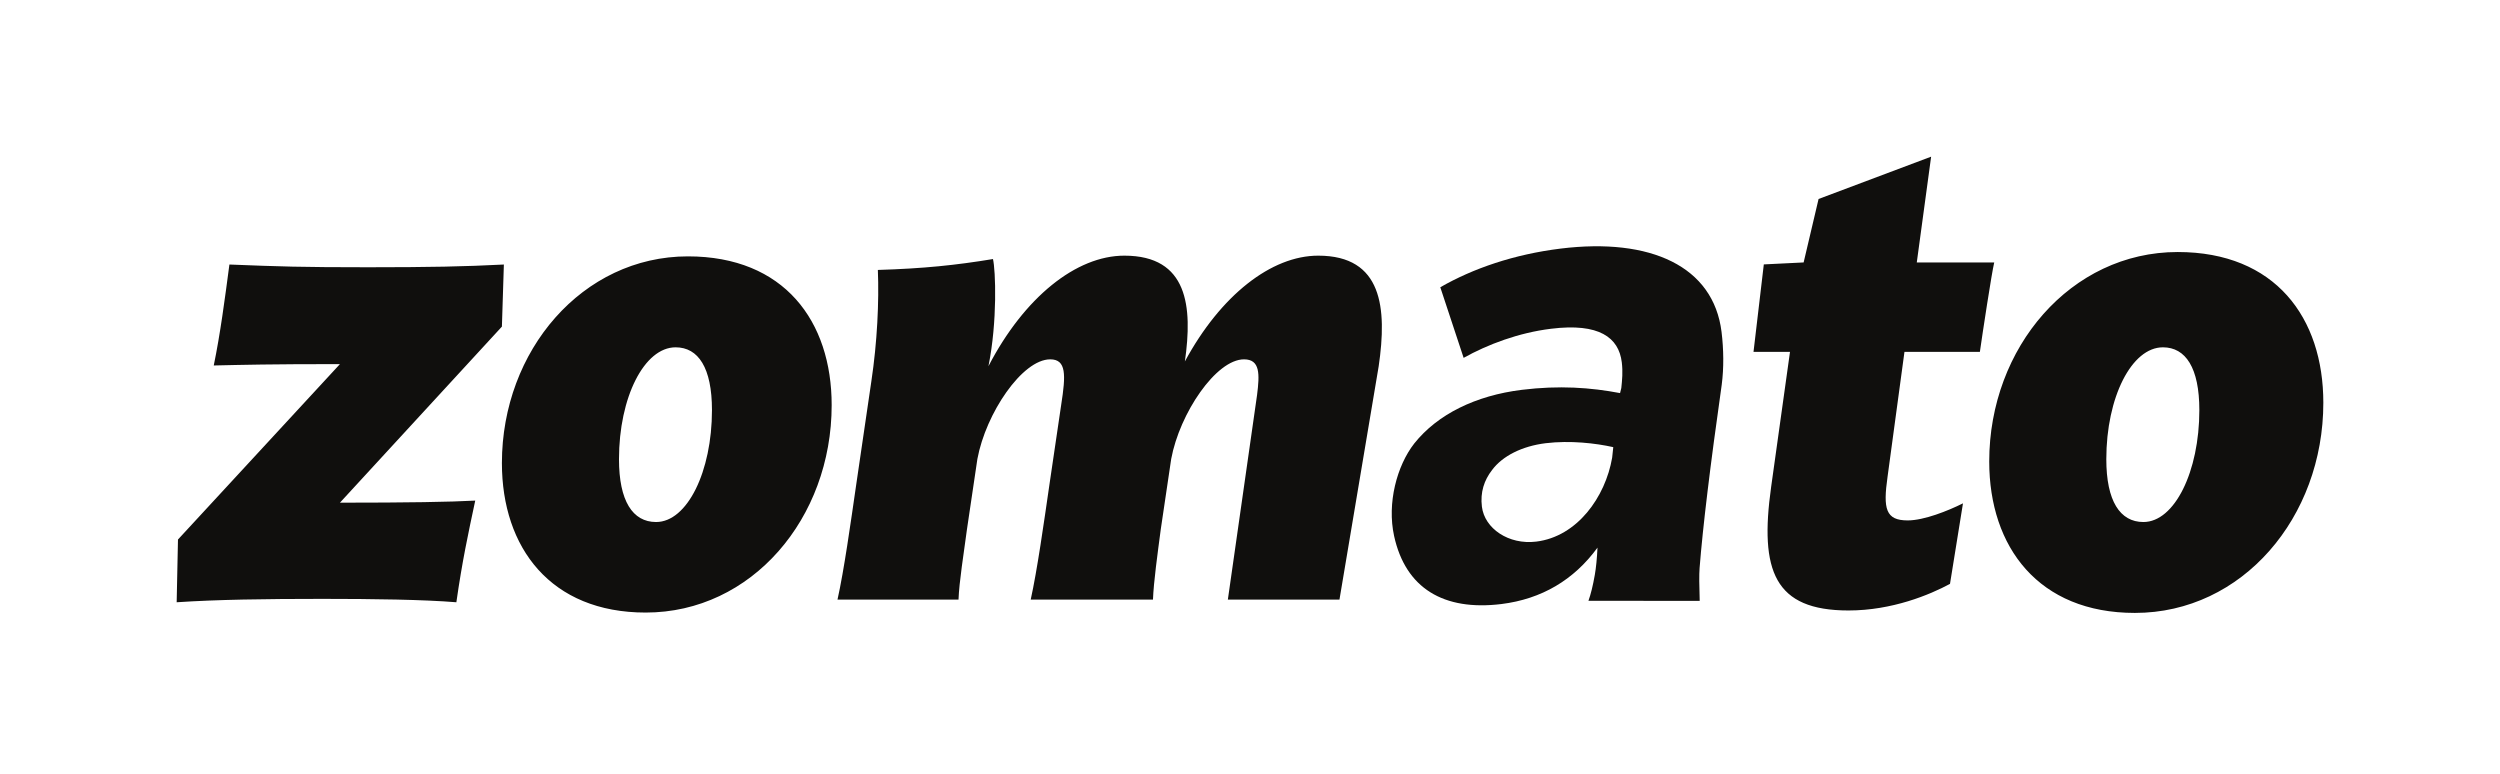
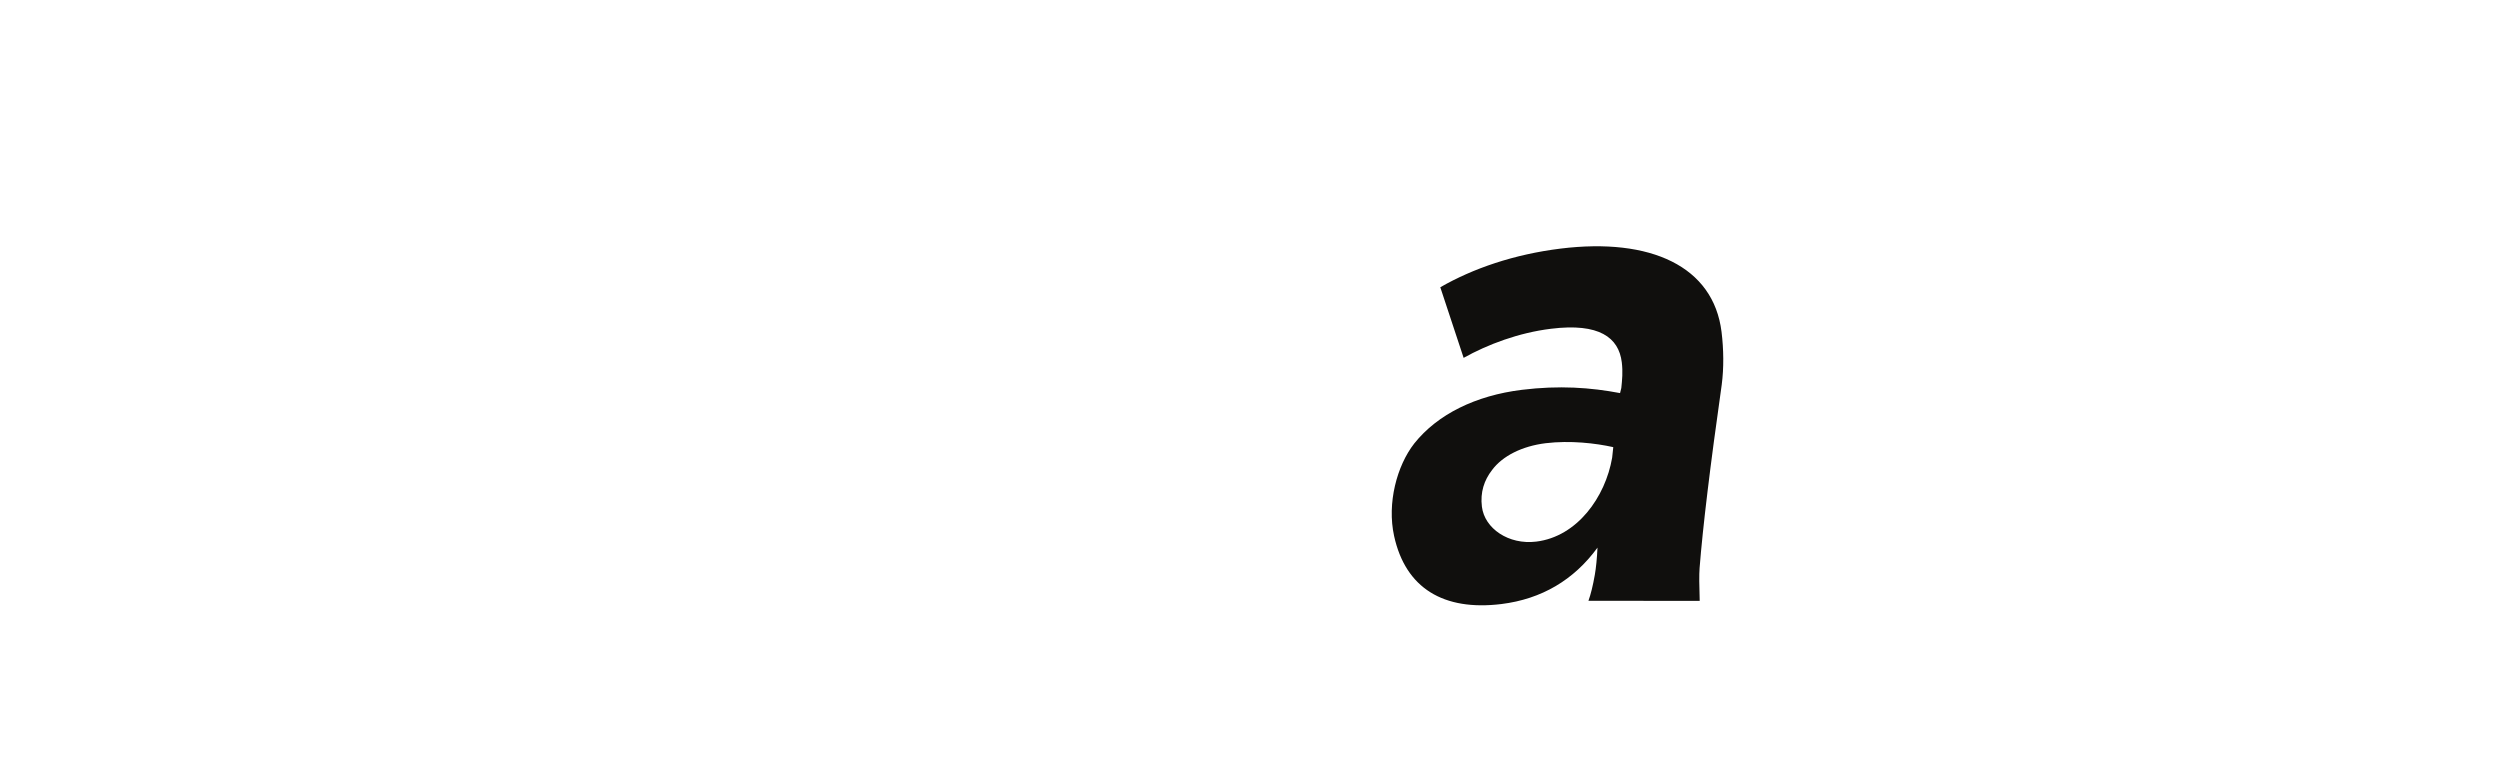
<svg xmlns="http://www.w3.org/2000/svg" width="42" height="13" viewBox="0 0 42 13" fill="none">
-   <path d="M32.978 8.456L32.76 9.809C32.421 9.992 31.787 10.256 31.055 10.256C29.809 10.256 29.558 9.591 29.755 8.181L30.072 5.911H29.459L29.632 4.442L30.301 4.409L30.552 3.343L32.443 2.632L32.202 4.409H33.503C33.459 4.593 33.306 5.602 33.262 5.911H31.995L31.711 8.009C31.634 8.548 31.678 8.743 32.049 8.743C32.323 8.743 32.727 8.582 32.978 8.456ZM23.162 6.152C23.304 5.177 23.227 4.295 22.146 4.295C21.359 4.295 20.507 4.96 19.906 6.072C20.037 5.154 19.96 4.295 18.889 4.295C18.081 4.295 17.207 4.994 16.606 6.152C16.759 5.395 16.726 4.535 16.682 4.352C16.059 4.455 15.513 4.512 14.748 4.535C14.77 5.063 14.737 5.751 14.639 6.404L14.387 8.124C14.289 8.8 14.18 9.58 14.07 10.073H16.103C16.114 9.775 16.19 9.305 16.245 8.892L16.42 7.711C16.562 6.943 17.174 6.037 17.644 6.037C17.917 6.037 17.906 6.301 17.829 6.794L17.633 8.124C17.535 8.8 17.425 9.58 17.316 10.073H19.37C19.381 9.775 19.447 9.305 19.501 8.892L19.676 7.711C19.818 6.943 20.43 6.037 20.9 6.037C21.173 6.037 21.162 6.289 21.119 6.633L20.628 10.073H22.503L23.162 6.152ZM39.032 6.766C39.032 8.694 37.67 10.297 35.866 10.297C34.249 10.297 33.419 9.193 33.419 7.753C33.419 5.837 34.792 4.234 36.585 4.234C38.224 4.234 39.032 5.337 39.032 6.766ZM35.386 7.715C35.386 8.415 35.615 8.77 36.009 8.77C36.533 8.77 36.949 7.922 36.949 6.89C36.949 6.179 36.719 5.835 36.337 5.835C35.812 5.835 35.386 6.672 35.386 7.715ZM13.972 6.806C13.972 8.709 12.628 10.291 10.847 10.291C9.252 10.291 8.432 9.202 8.432 7.78C8.432 5.889 9.787 4.307 11.557 4.307C13.175 4.307 13.972 5.396 13.972 6.806ZM10.399 7.715C10.399 8.415 10.628 8.77 11.022 8.77C11.546 8.77 11.961 7.922 11.961 6.89C11.961 6.179 11.732 5.835 11.35 5.835C10.825 5.835 10.399 6.672 10.399 7.715ZM8.465 4.444L8.432 5.487L5.711 8.445C6.848 8.445 7.569 8.433 7.984 8.41C7.864 8.972 7.765 9.431 7.667 10.118C7.121 10.073 6.268 10.061 5.416 10.061C4.465 10.061 3.635 10.073 2.968 10.118L2.99 9.064L5.711 6.117C4.52 6.117 4.083 6.129 3.591 6.14C3.7 5.613 3.777 5.028 3.854 4.444C4.717 4.478 5.055 4.49 6.181 4.49C7.219 4.49 7.809 4.478 8.465 4.444Z" fill="#100F0D" />
  <path d="M25.223 10.148C24.252 10.267 23.613 9.882 23.421 9.005C23.3 8.453 23.467 7.825 23.76 7.45C24.151 6.96 24.79 6.645 25.568 6.549C26.195 6.472 26.723 6.51 27.217 6.604L27.238 6.519C27.252 6.384 27.266 6.248 27.246 6.086C27.195 5.671 26.867 5.423 26.058 5.523C25.512 5.59 24.992 5.787 24.589 6.012L24.197 4.826C24.743 4.512 25.433 4.273 26.221 4.176C27.728 3.991 28.786 4.472 28.922 5.576C28.958 5.87 28.962 6.181 28.925 6.463C28.731 7.829 28.607 8.856 28.553 9.545C28.545 9.652 28.546 9.835 28.555 10.095L26.686 10.093C26.725 9.985 26.761 9.84 26.793 9.657C26.814 9.536 26.829 9.384 26.838 9.2C26.443 9.742 25.9 10.064 25.223 10.148ZM25.809 9.099C26.497 9.015 26.97 8.351 27.084 7.69L27.103 7.512C26.808 7.446 26.381 7.396 25.966 7.446C25.572 7.495 25.243 7.659 25.067 7.896C24.934 8.067 24.866 8.27 24.896 8.513C24.941 8.878 25.344 9.156 25.809 9.099Z" fill="#100F0D" />
</svg>